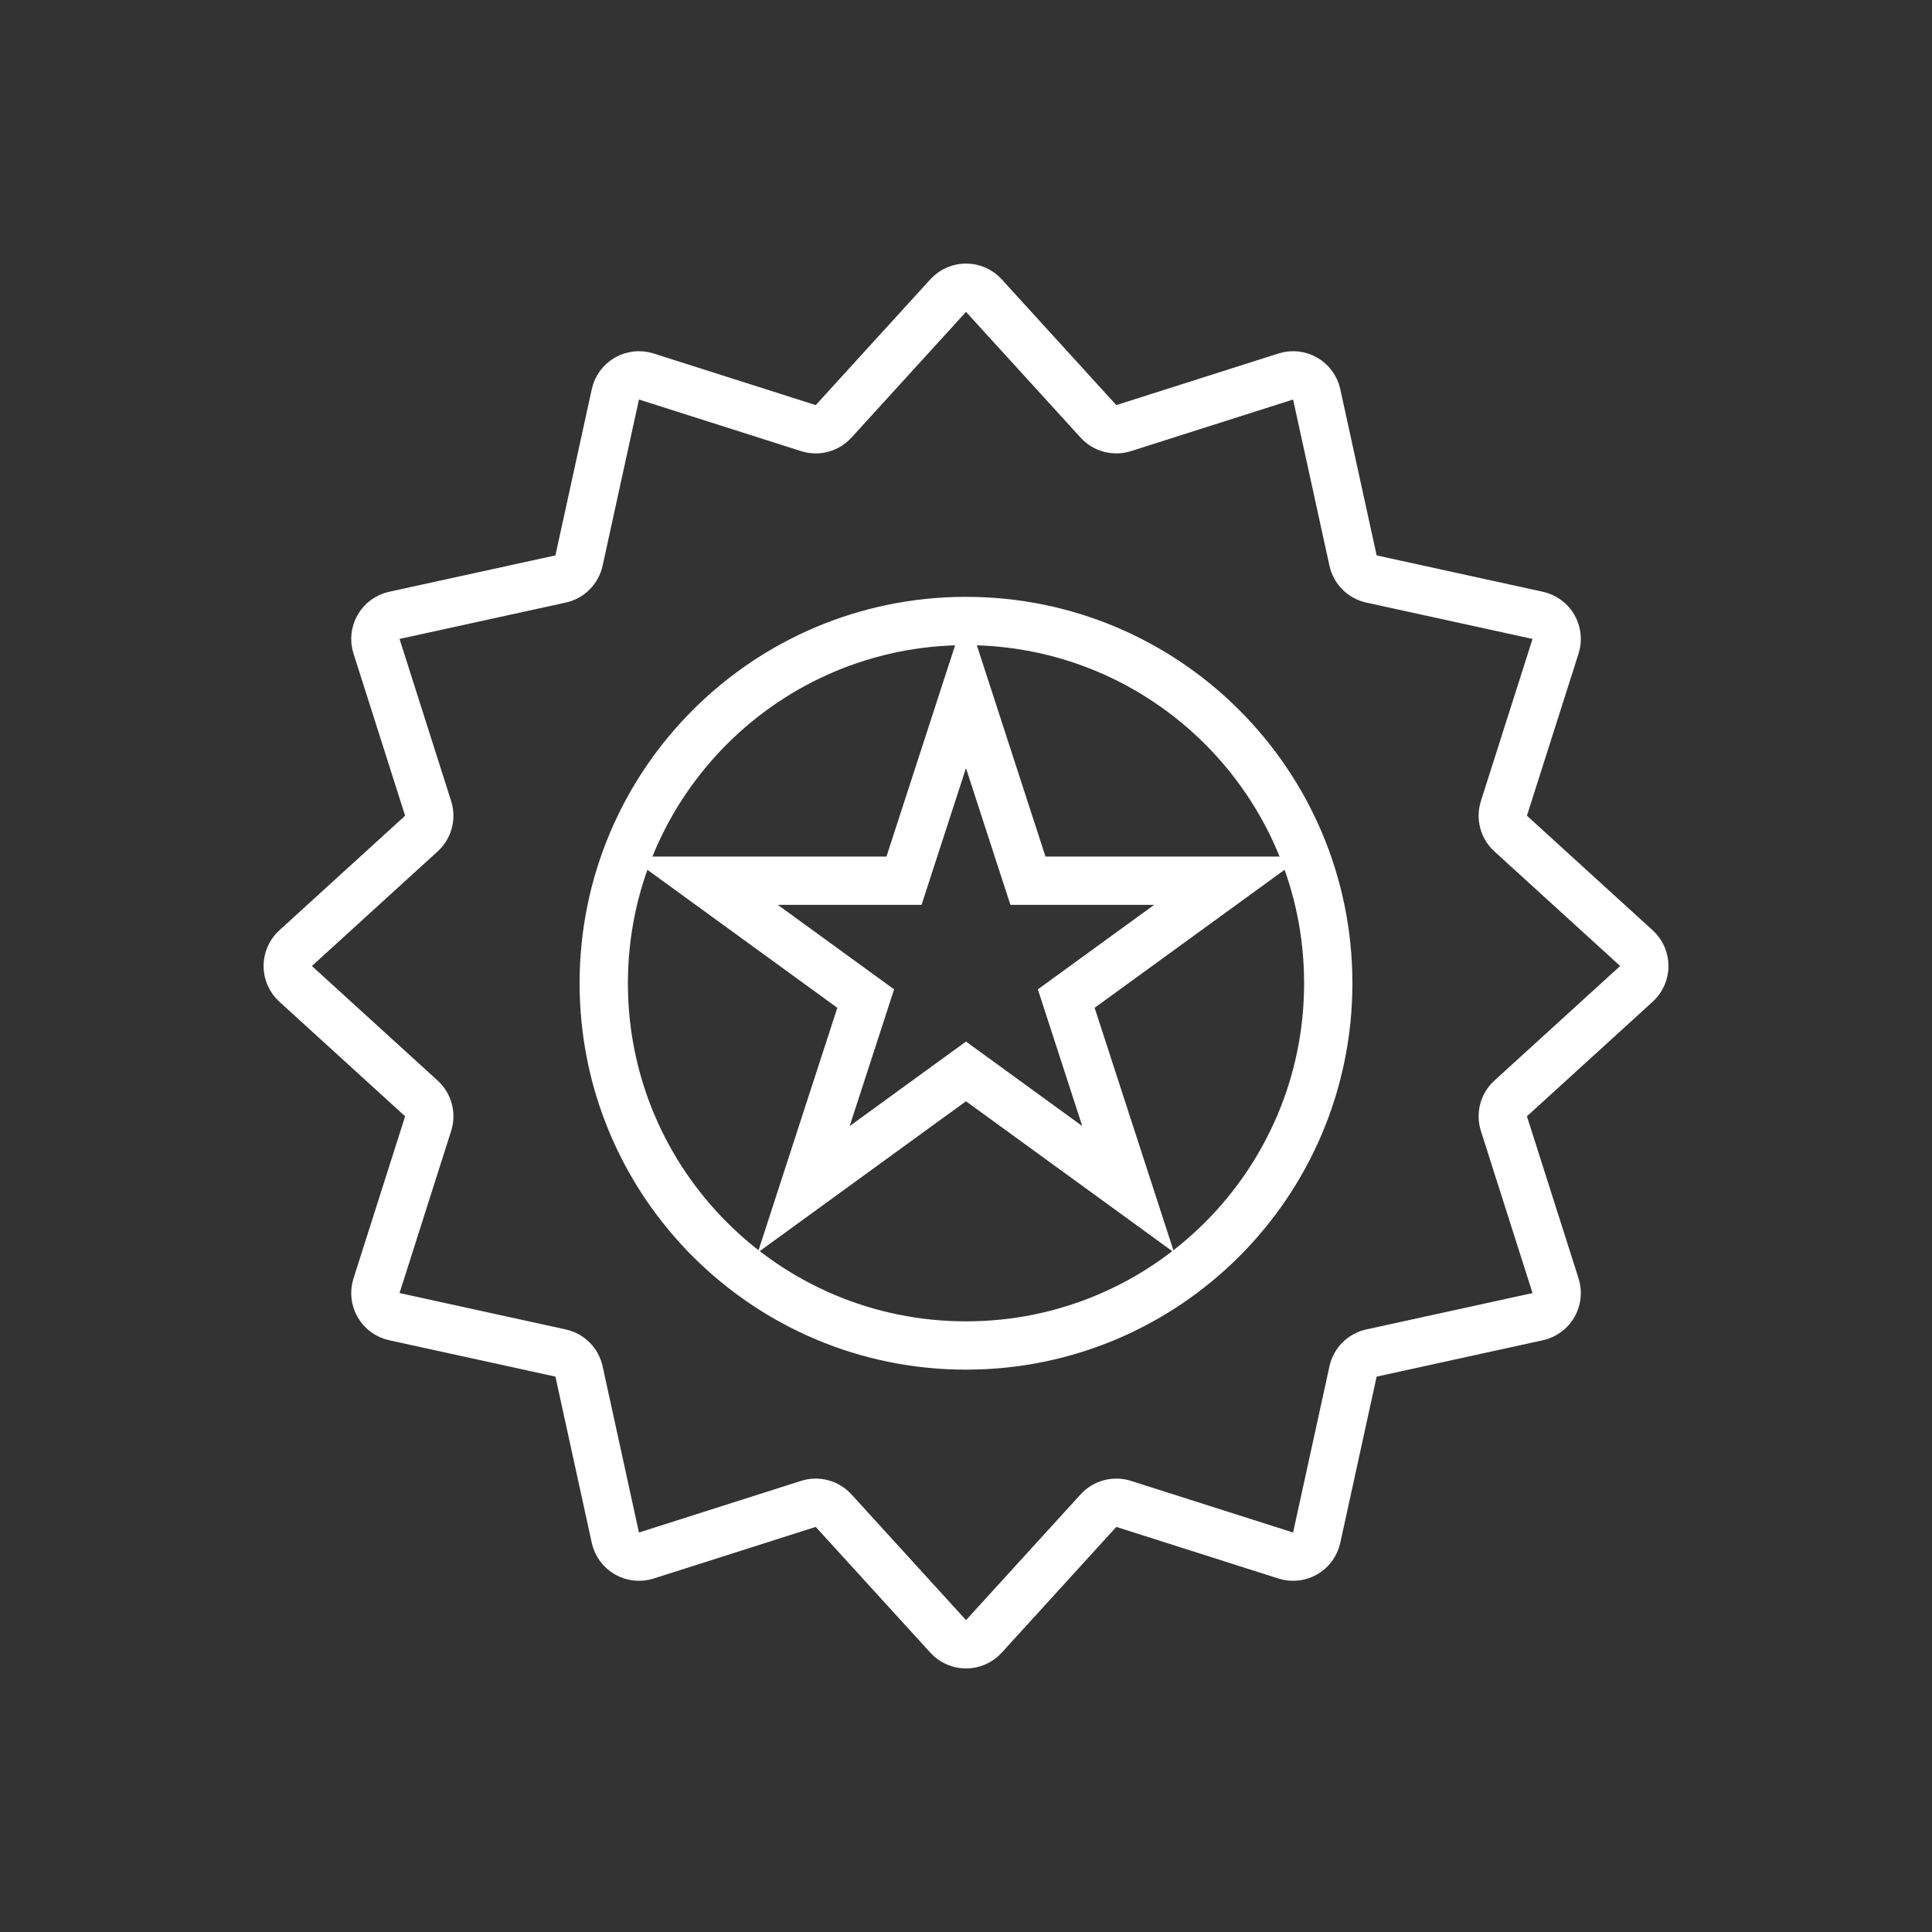
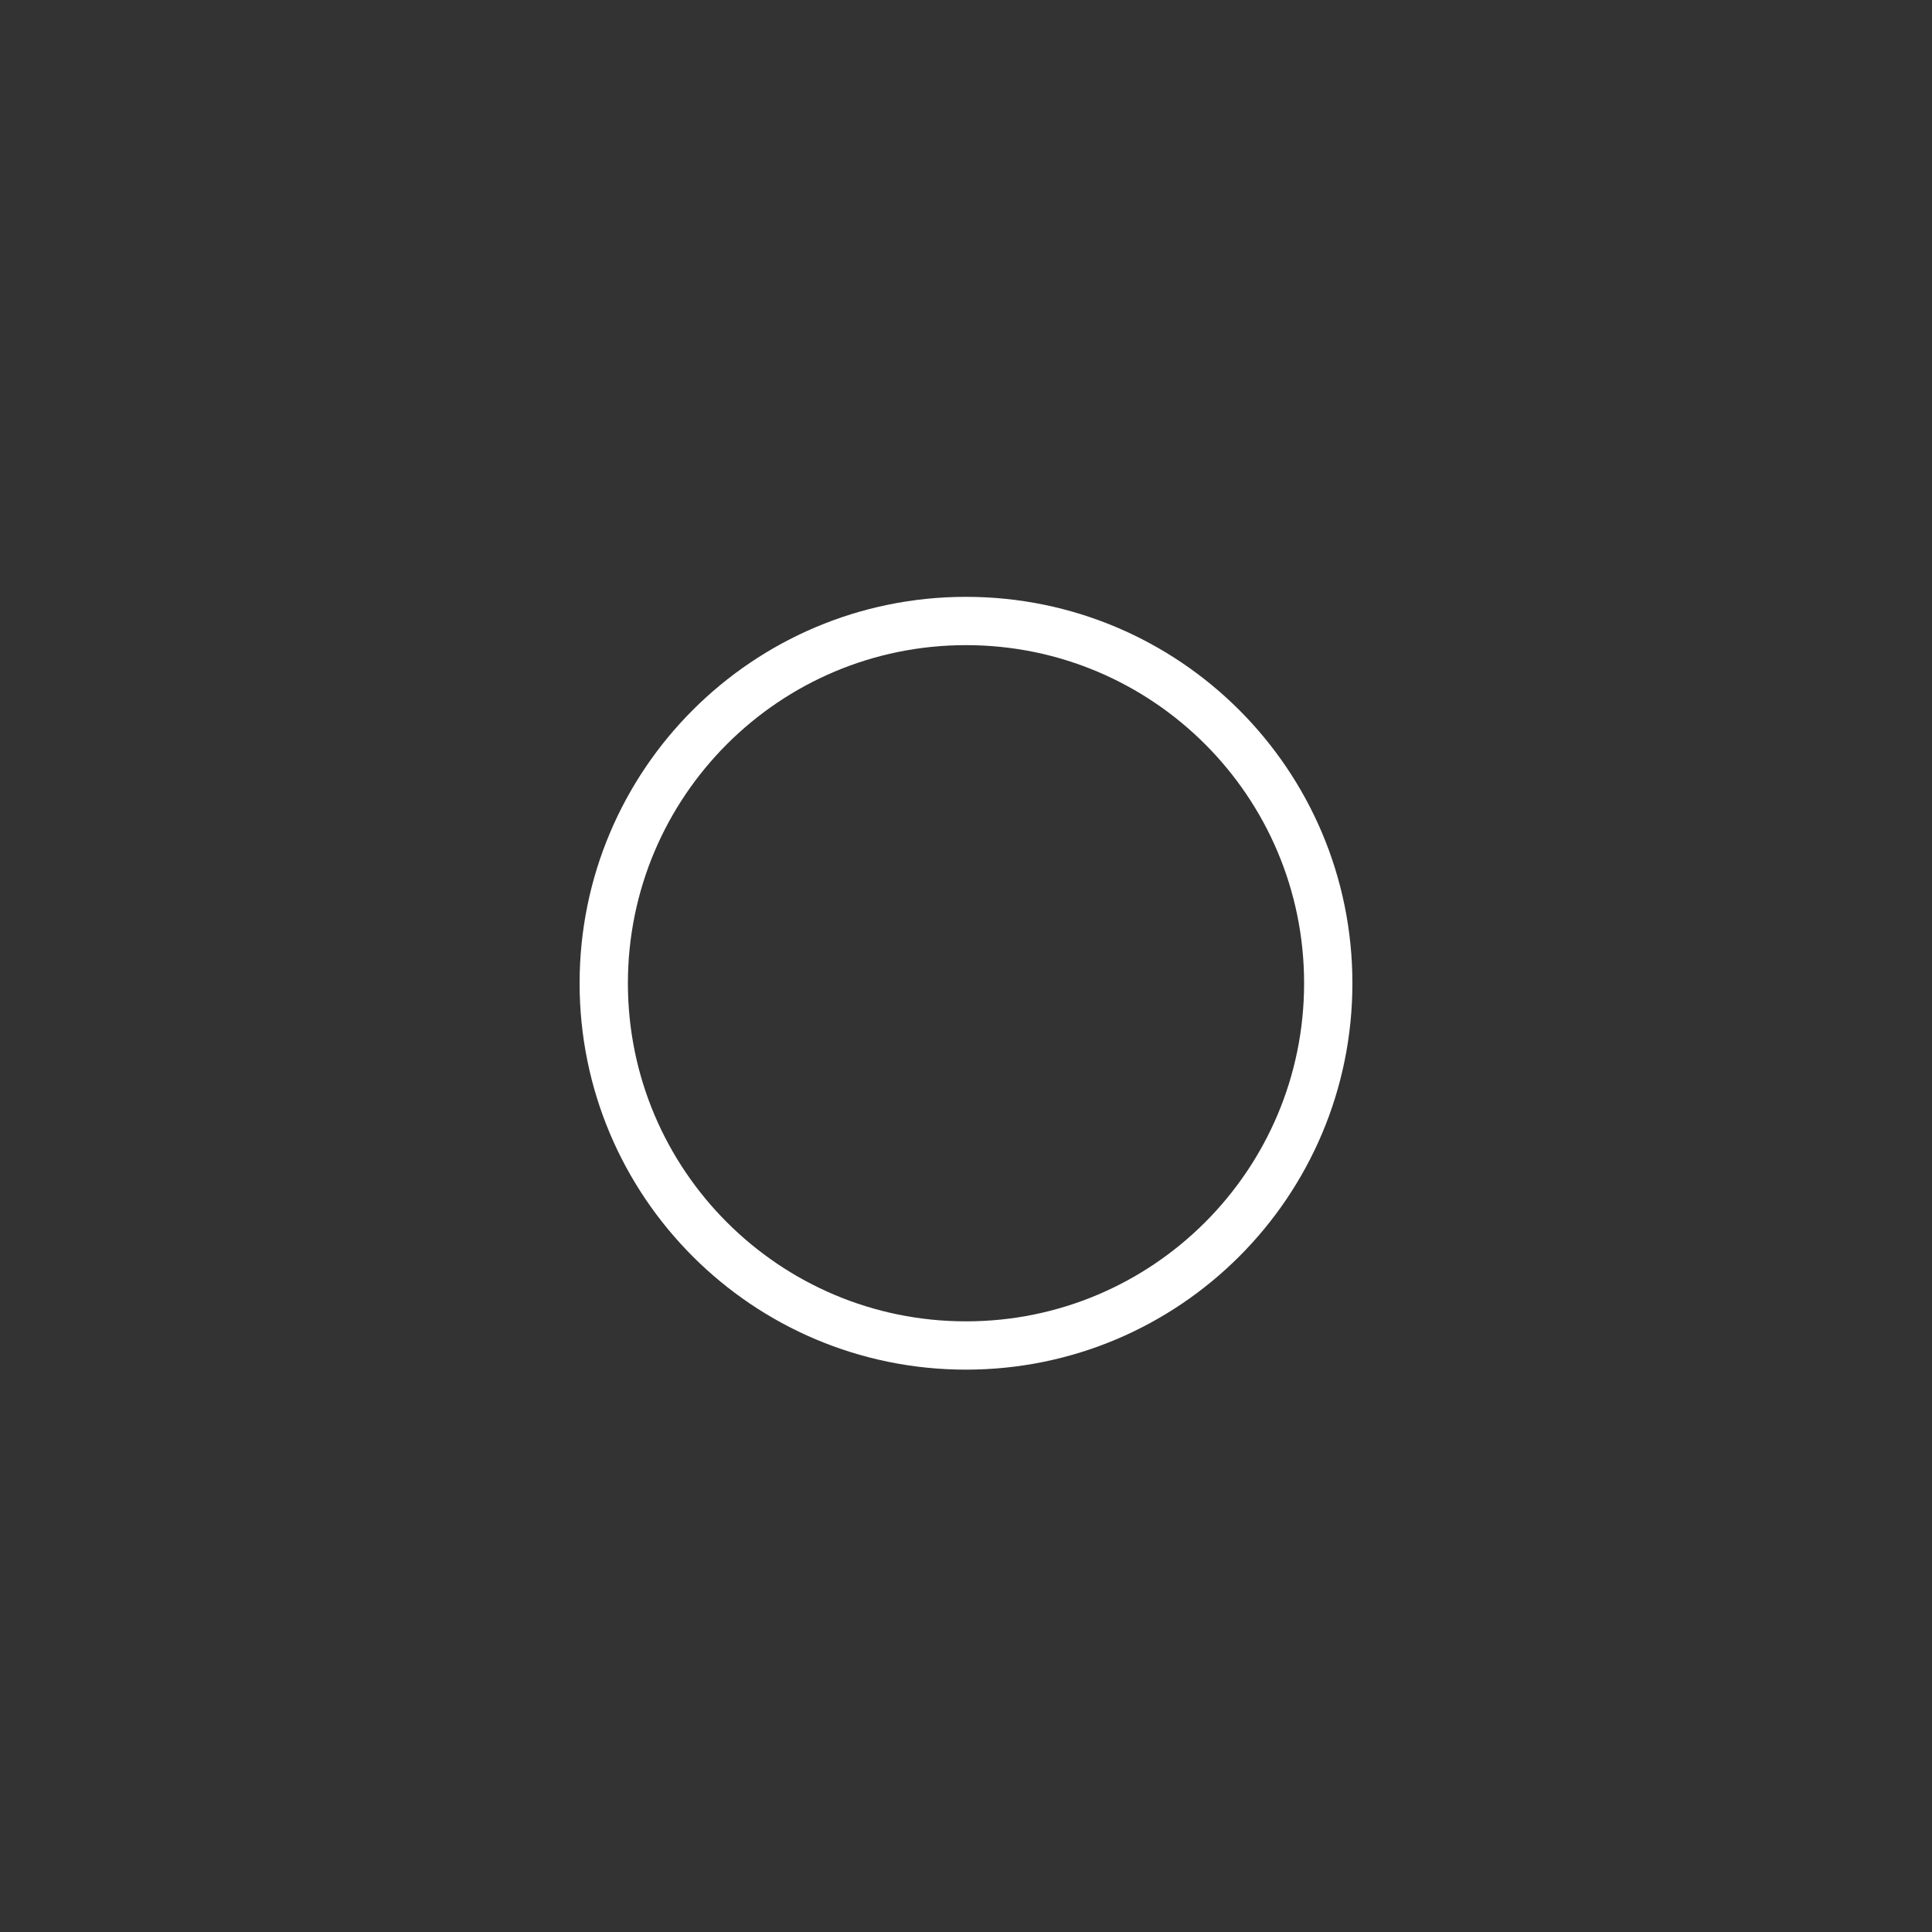
<svg xmlns="http://www.w3.org/2000/svg" width="80" height="80" viewBox="0 0 80 80" fill="none">
  <rect x="0" y="0" width="80" height="80" fill="#333333" stroke="none" />
  <path d="M55 40.714C55 48.998 48.284 55.714 40 55.714C31.716 55.714 25 48.998 25 40.714C25 32.43 31.716 25.714 40 25.714C48.284 25.714 55 32.43 55 40.714Z" stroke="white" style="stroke:white;stroke-opacity:1;" stroke-width="2" stroke-linecap="round" stroke-linejoin="round" />
-   <path d="M39.262 12.24C39.659 11.805 40.344 11.805 40.74 12.24L45.485 17.448C45.748 17.737 46.156 17.846 46.528 17.727L53.241 15.59C53.802 15.411 54.395 15.753 54.521 16.329L56.027 23.211C56.11 23.593 56.408 23.891 56.79 23.975L63.672 25.48C64.248 25.606 64.59 26.199 64.412 26.76L62.274 33.473C62.155 33.846 62.264 34.253 62.553 34.516L67.761 39.261C68.197 39.658 68.197 40.343 67.761 40.739L62.553 45.484C62.264 45.747 62.155 46.155 62.274 46.527L64.412 53.24C64.59 53.801 64.248 54.395 63.672 54.52L56.79 56.026C56.408 56.109 56.11 56.407 56.027 56.789L54.521 63.672C54.395 64.247 53.802 64.589 53.241 64.411L46.528 62.273C46.156 62.154 45.748 62.264 45.485 62.552L40.74 67.76C40.344 68.196 39.659 68.196 39.262 67.76L34.517 62.552C34.254 62.264 33.847 62.154 33.474 62.273L26.761 64.411C26.2 64.589 25.607 64.247 25.481 63.672L23.976 56.789C23.892 56.407 23.594 56.109 23.212 56.026L16.33 54.52C15.754 54.395 15.412 53.801 15.591 53.24L17.728 46.527C17.847 46.155 17.738 45.747 17.449 45.484L12.241 40.739C11.806 40.343 11.806 39.658 12.241 39.261L17.449 34.516C17.738 34.253 17.847 33.846 17.728 33.473L15.591 26.76C15.412 26.199 15.754 25.606 16.33 25.48L23.212 23.975C23.594 23.891 23.892 23.593 23.976 23.211L25.481 16.329C25.607 15.753 26.2 15.411 26.761 15.59L33.474 17.727C33.847 17.846 34.254 17.737 34.517 17.448L39.262 12.24Z" stroke="white" style="stroke:white;stroke-opacity:1;" stroke-width="2" stroke-linejoin="round" />
-   <path d="M39.999 28.571L42.565 36.468H50.868L44.151 41.349L46.716 49.246L39.999 44.365L33.281 49.246L35.847 41.349L29.13 36.468H37.433L39.999 28.571Z" stroke="white" style="stroke:white;stroke-opacity:1;" stroke-width="2" />
</svg>